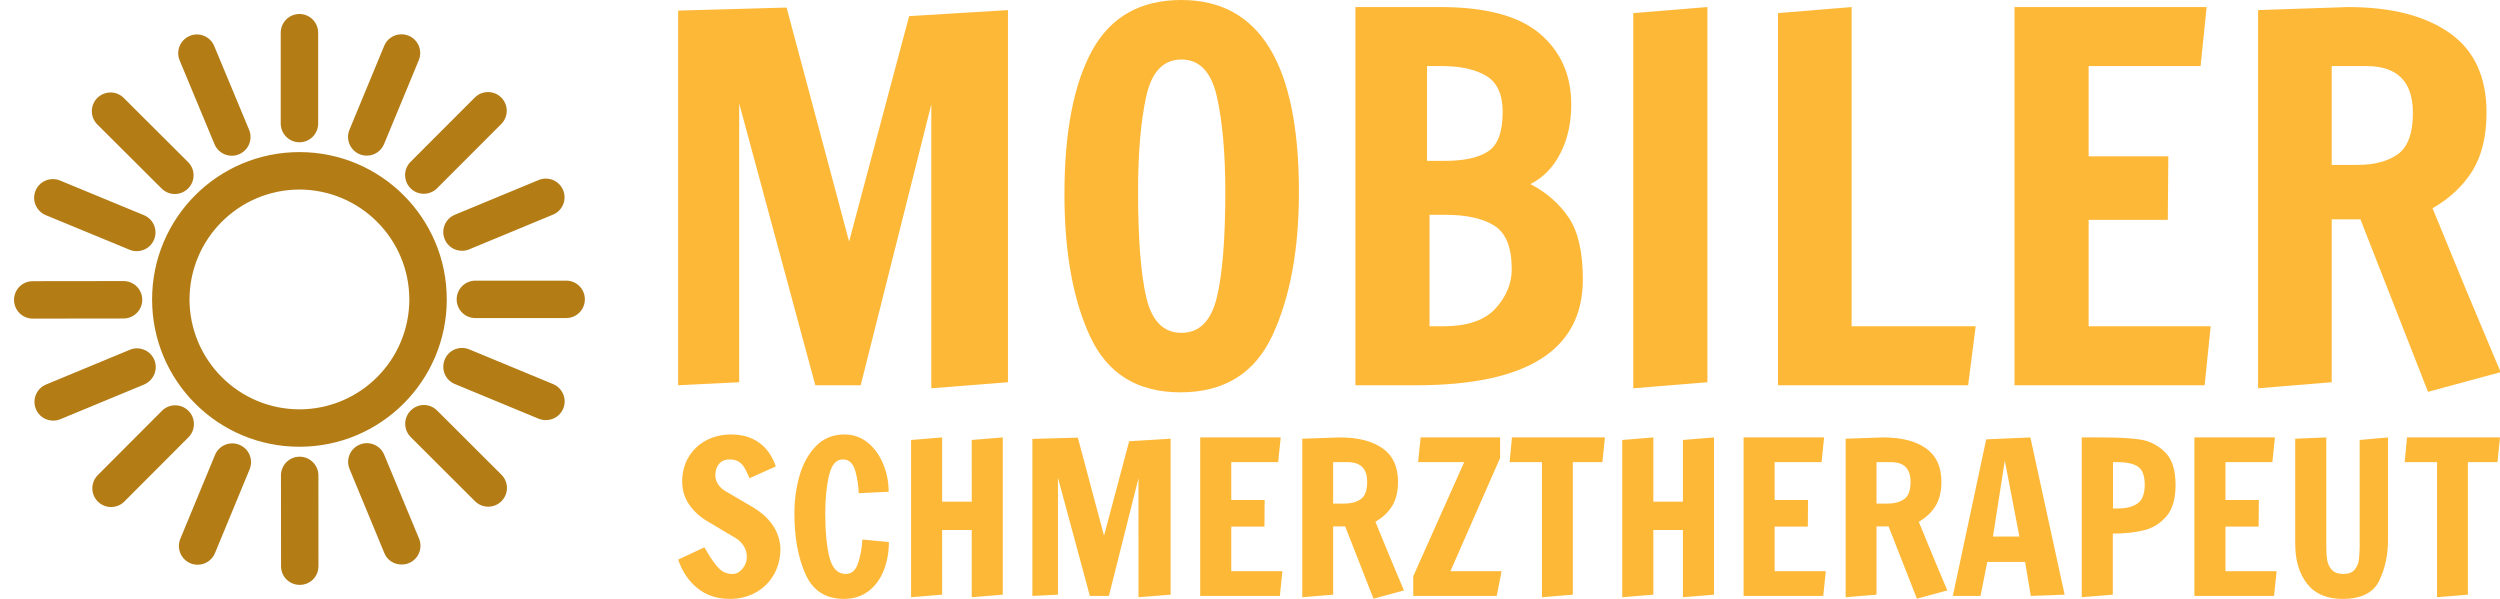
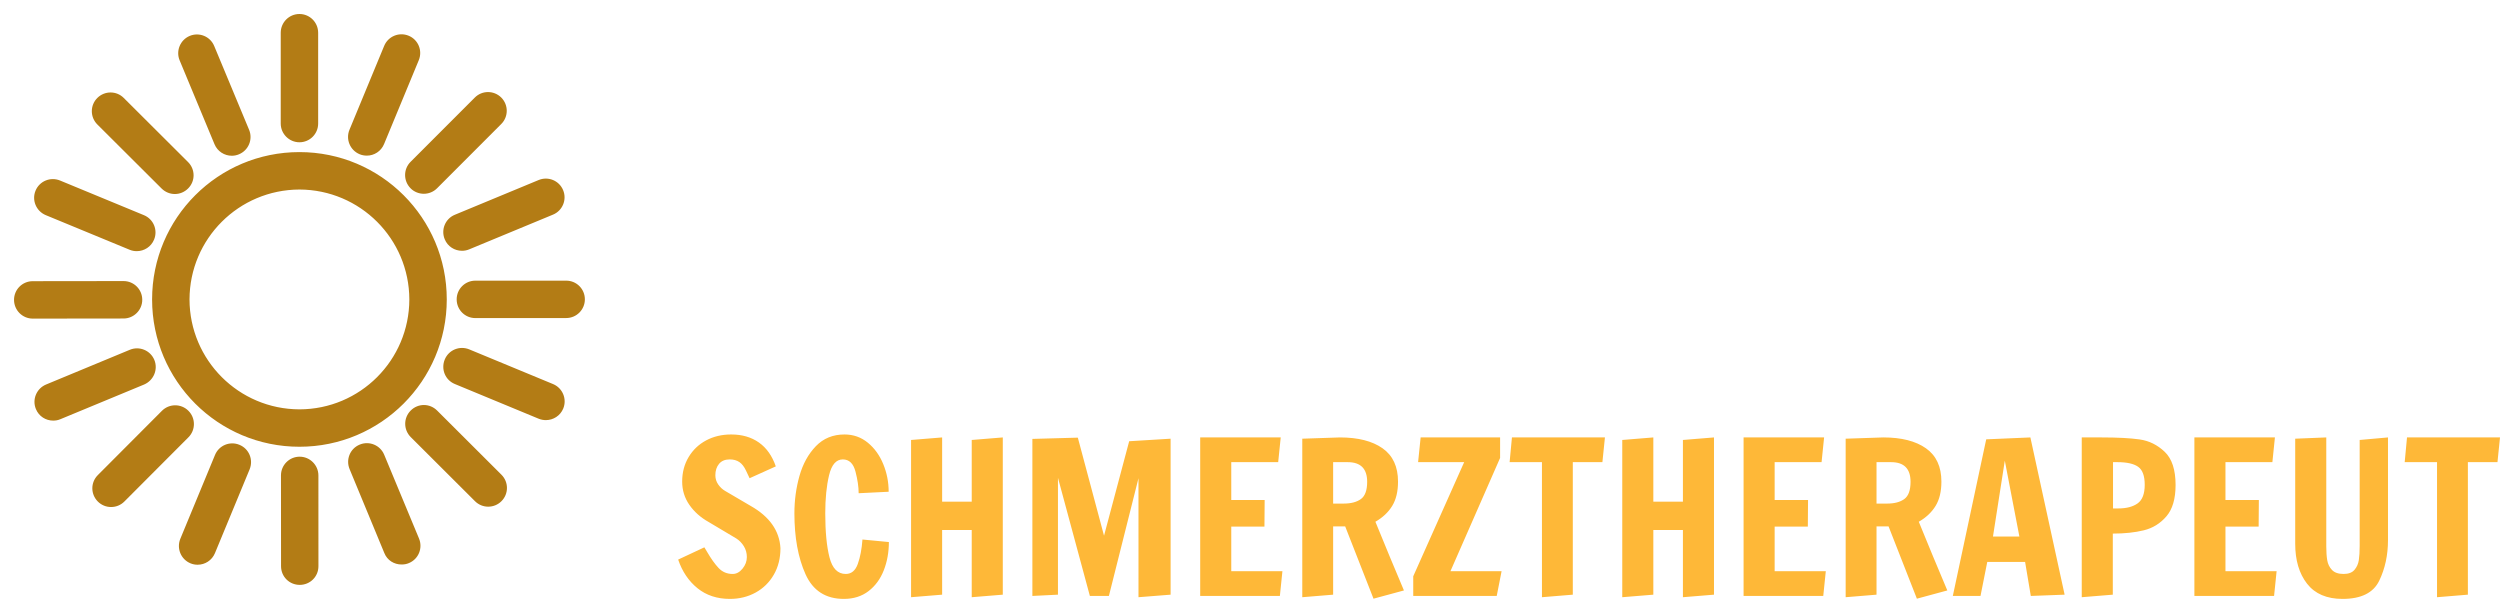
<svg xmlns="http://www.w3.org/2000/svg" width="473.146" height="113.346" viewBox="0 0 473.146 113.346">
  <g fill="#b37c15" transform="translate(0 0) scale(3.542)">
    <svg width="32" height="32" viewBox="0 0 32 32">
      <path d="M16 8.127c-4.351.0-7.873 3.522-7.873 7.873.0 4.35 3.522 7.871 7.873 7.871 4.346.0 7.872-3.521 7.872-7.871C23.874 11.65 20.349 8.127 16 8.127zm0 13.746c-3.244-.008-5.866-2.631-5.874-5.873.007-3.241 2.63-5.863 5.874-5.873 3.243.01 5.865 2.632 5.872 5.873C21.866 19.244 19.244 21.867 16 21.873zM16 7.602c.553.0 1-.447 1-1V1.748c-.002-.554-.448-1-1-1s-1 .449-1 1.002v4.852c0 .548.449 1 1 1zm3.214.638c.125.053.256.074.383.076.396.0.764-.232.924-.617l1.856-4.483c.21-.512-.03-1.096-.541-1.307s-1.096.03-1.308.541l-1.855 4.483C18.462 7.443 18.705 8.027 19.214 8.24zm2.724 1.821c.188.192.451.293.707.293s.514-.099.707-.293l3.432-3.435c.391-.391.39-1.021.0-1.414-.393-.391-1.025-.391-1.415.002l-3.431 3.433C21.548 9.037 21.548 9.668 21.938 10.061zm1.825 2.724c.157.385.53.615.922.615.127.0.258-.023.383-.076l4.48-1.856c.512-.212.753-.798.541-1.308-.212-.512-.796-.752-1.307-.541l-4.481 1.857C23.791 11.688 23.55 12.273 23.763 12.785zm6.488 2.211h-4.852c-.551.0-1 .447-.998 1.002.0.554.447.998.998.998l4.853-.002c.554.0.999-.449.999-1C31.251 15.439 30.804 14.994 30.251 14.996zM29.554 20.523l-4.479-1.854c-.516-.213-1.102.029-1.311.541-.211.513.021 1.097.541 1.31l4.479 1.854c.126.051.256.074.383.074.396.0.768-.232.928-.617C30.306 21.32 30.062 20.734 29.554 20.523zm-6.196 1.415c-.396-.396-1.021-.396-1.414.0-.391.391-.389 1.021.0 1.414l3.436 3.428c.195.195.45.293.706.293s.515-.098.708-.293c.393-.391.391-1.025.0-1.414l-3.436-3.428zm-2.83 2.359c-.211-.51-.797-.752-1.307-.541-.521.215-.752.801-.541 1.311l1.854 4.479c.156.396.525.617.925.617.136.0.265-.021.39-.076.512-.211.752-.797.541-1.31l-1.862-4.48zm-4.516.105c-.553.0-.999.449-.999 1l.004 4.852c0 .562.448.998.999.998s1.001-.438.999-1L17.013 25.4C17.011 24.852 16.561 24.402 16.012 24.402zm-3.218-.634c-.51-.211-1.094.027-1.306.543l-1.853 4.48c-.209.514.033 1.098.543 1.309.125.053.254.075.383.075.392.0.765-.233.924-.618l1.853-4.479C13.549 24.562 13.308 23.979 12.794 23.768zm-2.727-1.819c-.391-.391-1.024-.389-1.414.002l-3.426 3.435c-.392.393-.39 1.022.002 1.414.194.194.45.292.706.292.258.0.514-.098.709-.293l3.426-3.434C10.459 22.975 10.459 22.338 10.067 21.949zm-1.821-2.72c-.213-.508-.797-.75-1.308-.539l-4.479 1.857c-.511.215-.752.801-.54 1.311.16.391.531.617.925.617.127.0.258-.021.383-.076l4.479-1.855C8.213 20.322 8.457 19.738 8.246 19.229zM7.601 16.018c0-.555-.447-1-1-1l-4.852.006c-.553.0-1.001.447-.999 1 .001.553.449 1 1 1l4.853-.006c.548.0 1-.452.998-1zM2.442 11.494l4.484 1.851c.125.053.254.075.381.075.394.0.767-.231.926-.618.211-.511-.032-1.097-.545-1.306L3.207 9.645C2.694 9.436 2.11 9.677 1.899 10.188 1.688 10.699 1.935 11.281 2.442 11.494zm6.196-1.418c.194.191.448.291.704.291.257.0.513-.1.709-.297.392-.389.39-1.021-.004-1.412L6.611 5.232c-.389-.39-1.024-.387-1.413.004C4.808 5.626 4.81 6.26 5.201 6.65l3.437 3.426zm2.824-2.369c.16.384.532.615.924.615.127.0.258-.025.383-.078.51-.211.754-.797.541-1.308l-1.865-4.479c-.211-.51-.797-.751-1.307-.539C9.627 2.133 9.387 2.721 9.6 3.229l1.862 4.478z" />
    </svg>
  </g>
-   <path fill="#feb838" fill-rule="nonzero" d="M26.16 30.32l-6.08.48V8.28l-5.6 22.28h-3.6L4.84 8.2V30.32L0 30.56V.84L8.6.6l4.96 18.56L18.32 1.28 26.16.8V30.32zM39.84 31.12Q34.76 31.12 32.7 26.74q-2.06-4.38-2.06-11.34.0-7.4 2.2-11.4 2.2-4 7.08-4 9.32.0 9.32 15.24.0 6.84-2.1 11.36-2.1 4.52-7.3 4.52zM39.92 26.4q2.12.0 2.8-2.78.68-2.78.68-8.42Q43.4 10.68 42.74 7.7 42.08 4.72 39.92 4.72q-2.16.0-2.8 2.96T36.48 15.16Q36.48 20.84 37.14 23.62 37.8 26.4 39.92 26.4zm13.8 4.16V.56h6.72q5.44.0 7.92 2.12 2.48 2.12 2.48 5.6Q70.84 10.48 69.98 12.16T67.6 14.6Q69.52 15.6 70.64 17.26t1.12 4.9q0 8.4-13.24 8.4h-4.8zm5.68-17.8h1.4Q63.12 12.76 64.26 12T65.4 8.88Q65.4 6.8 64.1 6.02 62.8 5.24 60.56 5.24H59.4v7.52zM59.6 25.88h1.08q2.88.0 4.16-1.42 1.28-1.42 1.28-3.1Q66.12 18.76 64.74 17.9 63.36 17.04 60.88 17.04H59.6v8.84zm22.04 4.44-5.88.48V1.04L81.64.56V30.32zM102.32 30.56H87.24V1.04L93.08.56V25.88h9.84L102.32 30.56zm18.76.0H106V.56h15.24L120.76 5.24H111.88V12.4H118.2L118.16 17.44h-6.28v8.44H121.56L121.08 30.56zm17.72.52L133.44 17.4h-2.28V30.32l-5.84.48V.8l7.12-.24Q137.6.56 140.52 2.62 143.44 4.68 143.44 8.92 143.44 11.72 142.34 13.52 141.24 15.32 139.16 16.52L141.84 23.04l2.72 6.48L138.8 31.08zM131.16 13.08h2Q135.24 13.08 136.42 12.22 137.6 11.36 137.6 8.96 137.6 5.24 133.92 5.24H131.16v7.84z" transform="translate(128.347 0) scale(2.386)" />
  <path fill="#feb838" fill-rule="nonzero" d="M9.8 31.12q-3.64.0-6.14-2.02Q1.16 27.08.0 23.68l4.96-2.32L5.44 22.16q1.16 2 2.22 3.12 1.06 1.12 2.66 1.12 1.04.0 1.86-1T13 23.2Q13 22.08 12.44 21.16 11.88 20.24 11 19.68L5.76 16.56q-2.28-1.28-3.64-3.24Q.76 11.36.76 8.92q0-2.6 1.22-4.64T5.3 1.12Q7.4.0 10.04.0q3.08.0 5.24 1.52 2.16 1.52 3.2 4.52L13.52 8.28Q13.36 7.96 12.84 6.84T11.58 5.22t-1.82-.5q-1.32.0-2.02.84Q7.04 6.4 7.04 7.72q0 .96.54 1.74Q8.12 10.24 8.88 10.68l4.84 2.84q5.36 3.04 5.64 8 0 2.84-1.26 5.02-1.26 2.18-3.44 3.38-2.18 1.2-4.86 1.2zm21.56.0q-5.16.0-7.26-4.68Q22 21.76 22 14.92 22 11.24 22.96 7.84 23.92 4.44 26.06 2.22 28.2.0 31.48.0 34 0 35.9 1.56t2.92 4.06q1.02 2.5 1.02 5.22L34.16 11.12Q34.16 9.32 33.56 7.02 32.96 4.72 31.16 4.72q-1.88.0-2.6 3Q27.84 10.72 27.84 14.92 27.84 20.12 28.64 23.26 29.44 26.4 31.72 26.4q1.6.0 2.28-1.9T34.88 19.88l5 .48Q39.88 23.24 38.92 25.7t-2.88 3.94-4.68 1.48zM49.96 30.32l-5.88.48V1.04L49.96.56V12.72h5.6V1.04L61.44.56V30.32l-5.88.48V18.08h-5.6V30.32zm43.24.0-6.08.48V8.28L81.52 30.56H77.92L71.88 8.2V30.32L67.04 30.56V.84L75.64.6 80.6 19.16 85.36 1.28 93.2.8V30.32zM113.88 30.56H98.8V.56h15.24L113.56 5.24h-8.88V12.4H111L110.96 17.44H104.68v8.44H114.36L113.88 30.56zm17.72.52-5.36-13.68h-2.28V30.32L118.12 30.8V.8L125.24.56Q130.4.56 133.32 2.62 136.24 4.68 136.24 8.92 136.24 11.72 135.14 13.52 134.04 15.32 131.96 16.52L134.64 23.04 137.36 29.52 131.6 31.08zm-7.64-18h2Q128.04 13.08 129.22 12.22 130.4 11.36 130.4 8.96 130.4 5.24 126.72 5.24H123.96v7.84zm30.96 17.48h-15.8V26.84L148.76 5.24h-8.72L140.52.56h15.04V4.44L146.16 25.88H155.84L154.92 30.56zM169.32 30.32l-5.84.48V5.24H157.36L157.8.56h17.6L174.92 5.24H169.32V30.32zm15.24.0-5.88.48V1.04l5.88-.48V12.72H190.16V1.04l5.88-.48V30.32l-5.88.48V18.08H184.56V30.32zM216.72 30.56H201.64V.56h15.24L216.4 5.24h-8.88V12.4H213.84L213.8 17.44h-6.28v8.44H217.2L216.72 30.56zm17.72.52L229.08 17.4H226.8V30.32l-5.84.48V.8l7.12-.24Q233.24.56 236.16 2.62 239.08 4.68 239.08 8.92 239.08 11.72 237.98 13.52 236.88 15.32 234.8 16.52L237.48 23.04l2.72 6.48L234.44 31.08zM226.8 13.08h2Q230.88 13.08 232.06 12.22 233.24 11.36 233.24 8.96 233.24 5.24 229.56 5.24H226.8v7.84zm19.68 17.48H241.24L247.56.92 255.92.56 262.4 30.32 256 30.56 254.92 24.12h-7.16l-1.28 6.44zM251.08 4.96 248.84 19.32h5L251.08 4.96zM265.64 30.8V.56H269.4Q273.92.56 276.6.94 279.28 1.32 281.34 3.28q2.06 1.96 2.06 6.28Q283.4 13.48 281.66 15.5 279.92 17.52 277.38 18.14T271.52 18.76V30.32l-5.88.48zM271.56 14h1Q274.88 14 276.22 13.04 277.56 12.08 277.56 9.52 277.56 7 276.32 6.12T272.4 5.24H271.56V14zm30.48 16.56H286.96V.56H302.2L301.72 5.24H292.84V12.4H299.16L299.12 17.44H292.84v8.44H302.52L302.04 30.56zM315 31.12Q310.52 31.12 308.28 28.24 306.04 25.36 306.04 20.68V.8l5.88-.24v20.6Q311.92 22.72 312.1 23.8 312.28 24.88 313 25.64 313.72 26.4 315.2 26.4 316.6 26.4 317.26 25.62 317.92 24.84 318.08 23.78 318.24 22.72 318.24 21.08V1.04L323.6.56V20Q323.6 24.24 321.94 27.68T315 31.12zM338.72 30.32 332.88 30.8V5.24h-6.12L327.2.56h17.6L344.32 5.24H338.72V30.32z" transform="translate(128.347 82.227) scale(1)" />
</svg>